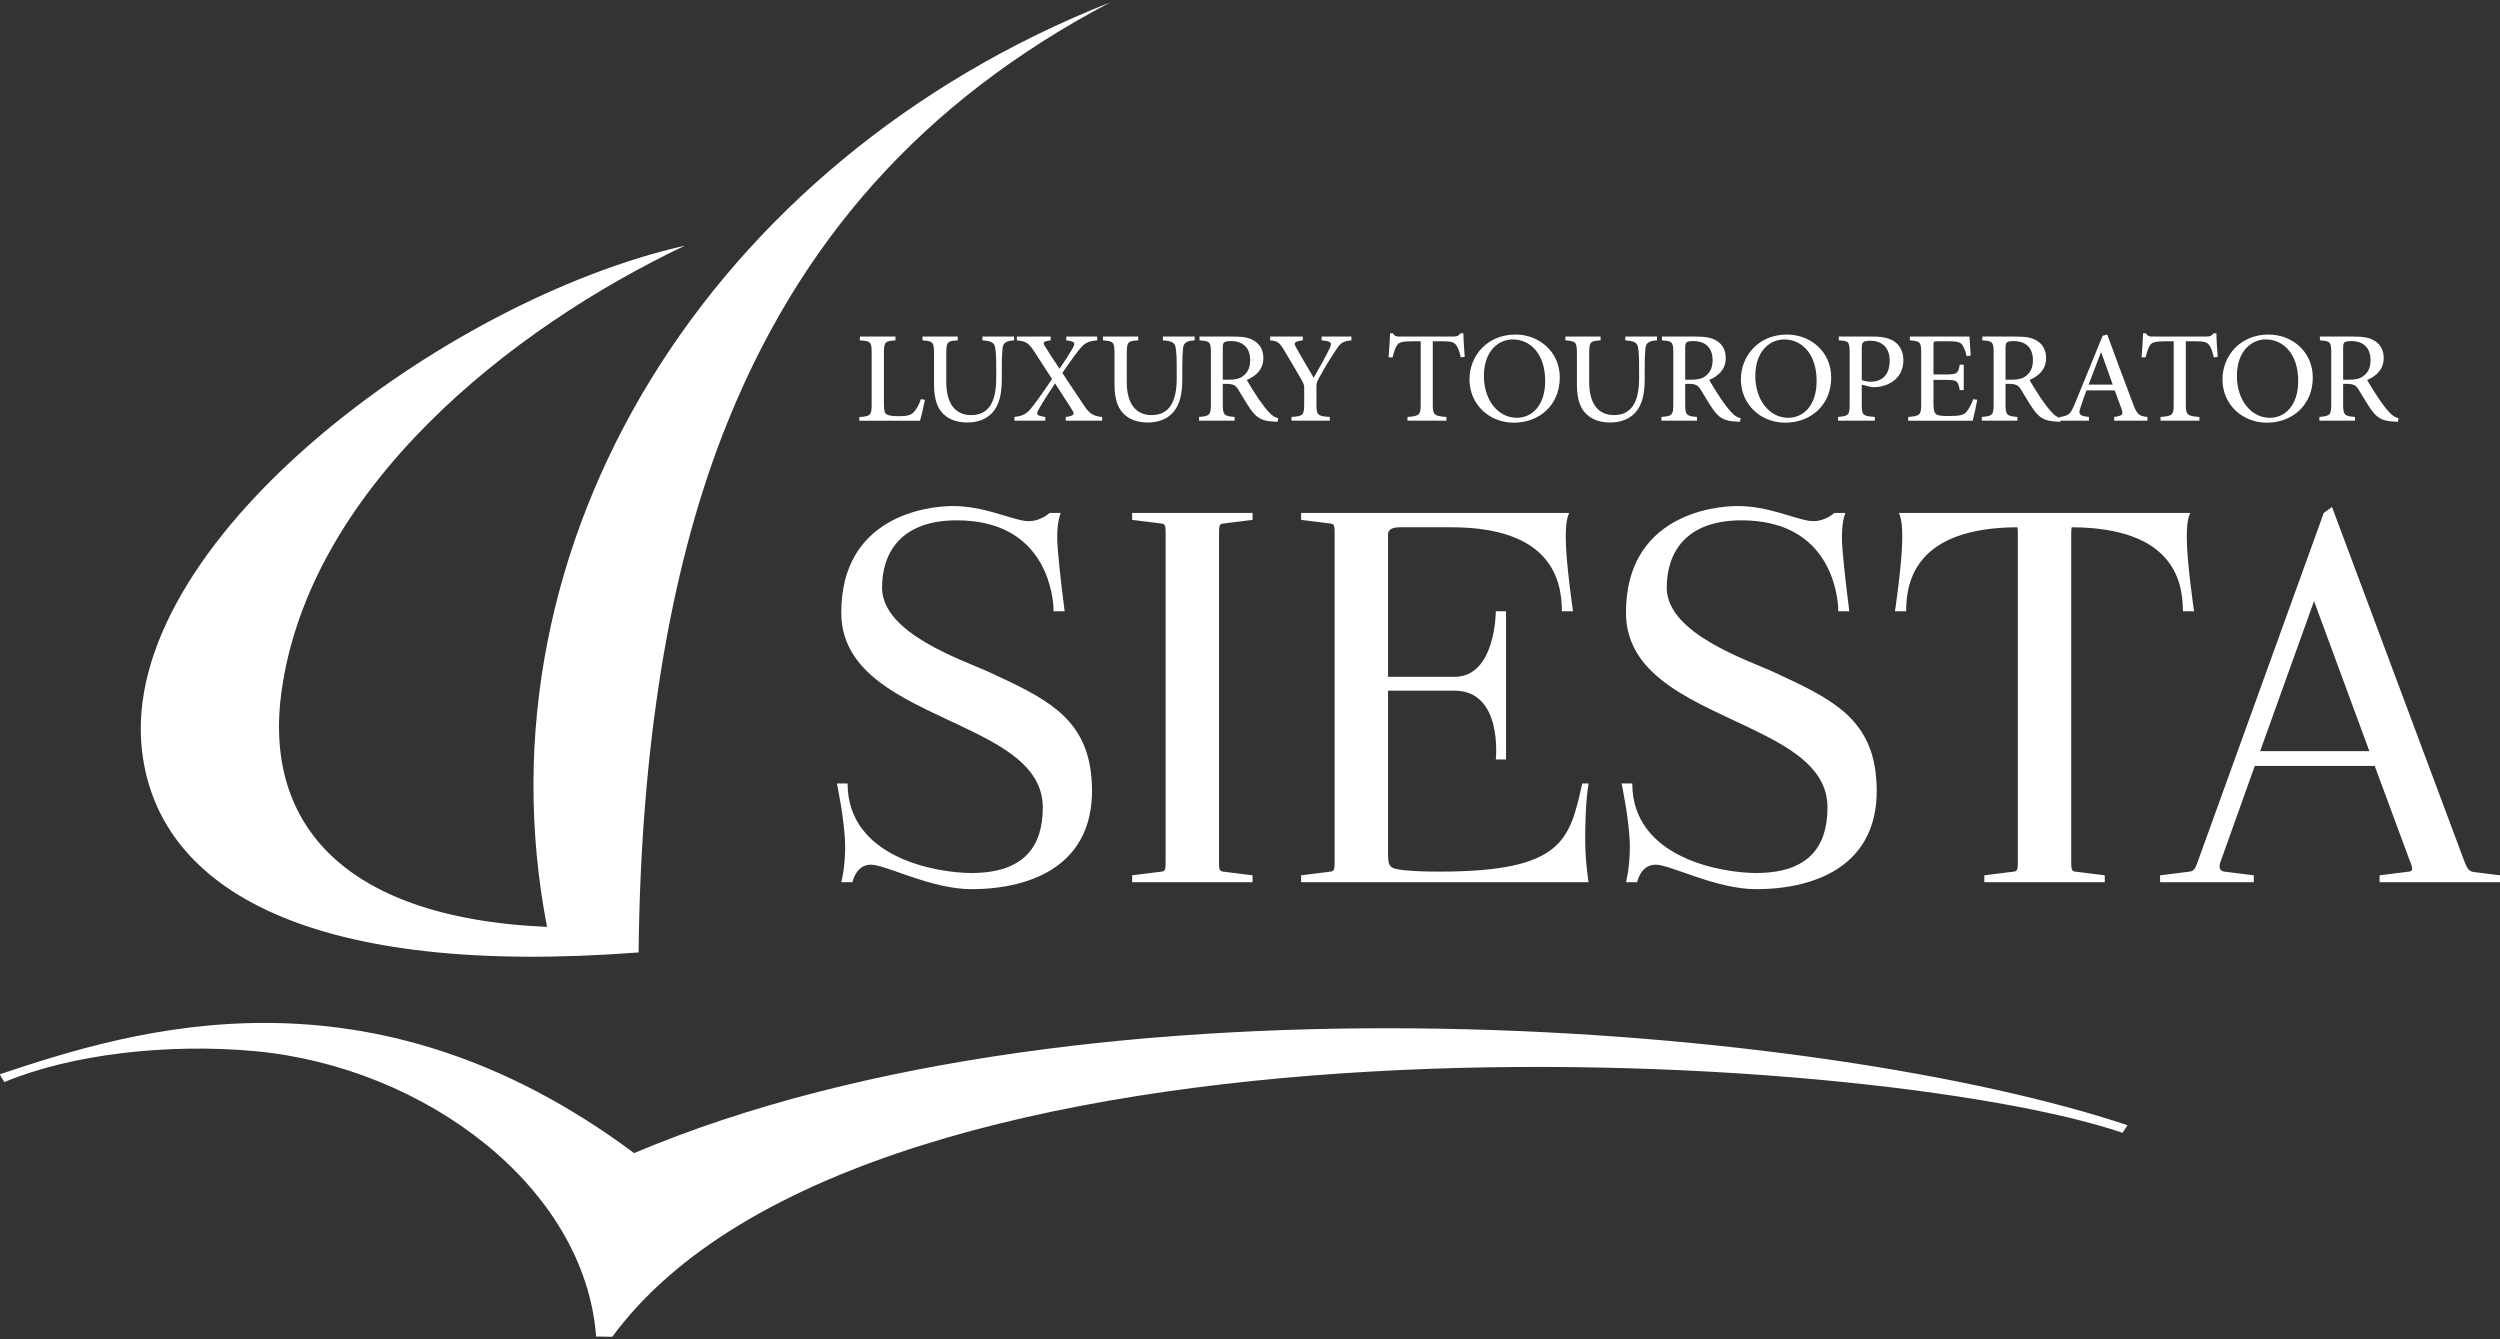
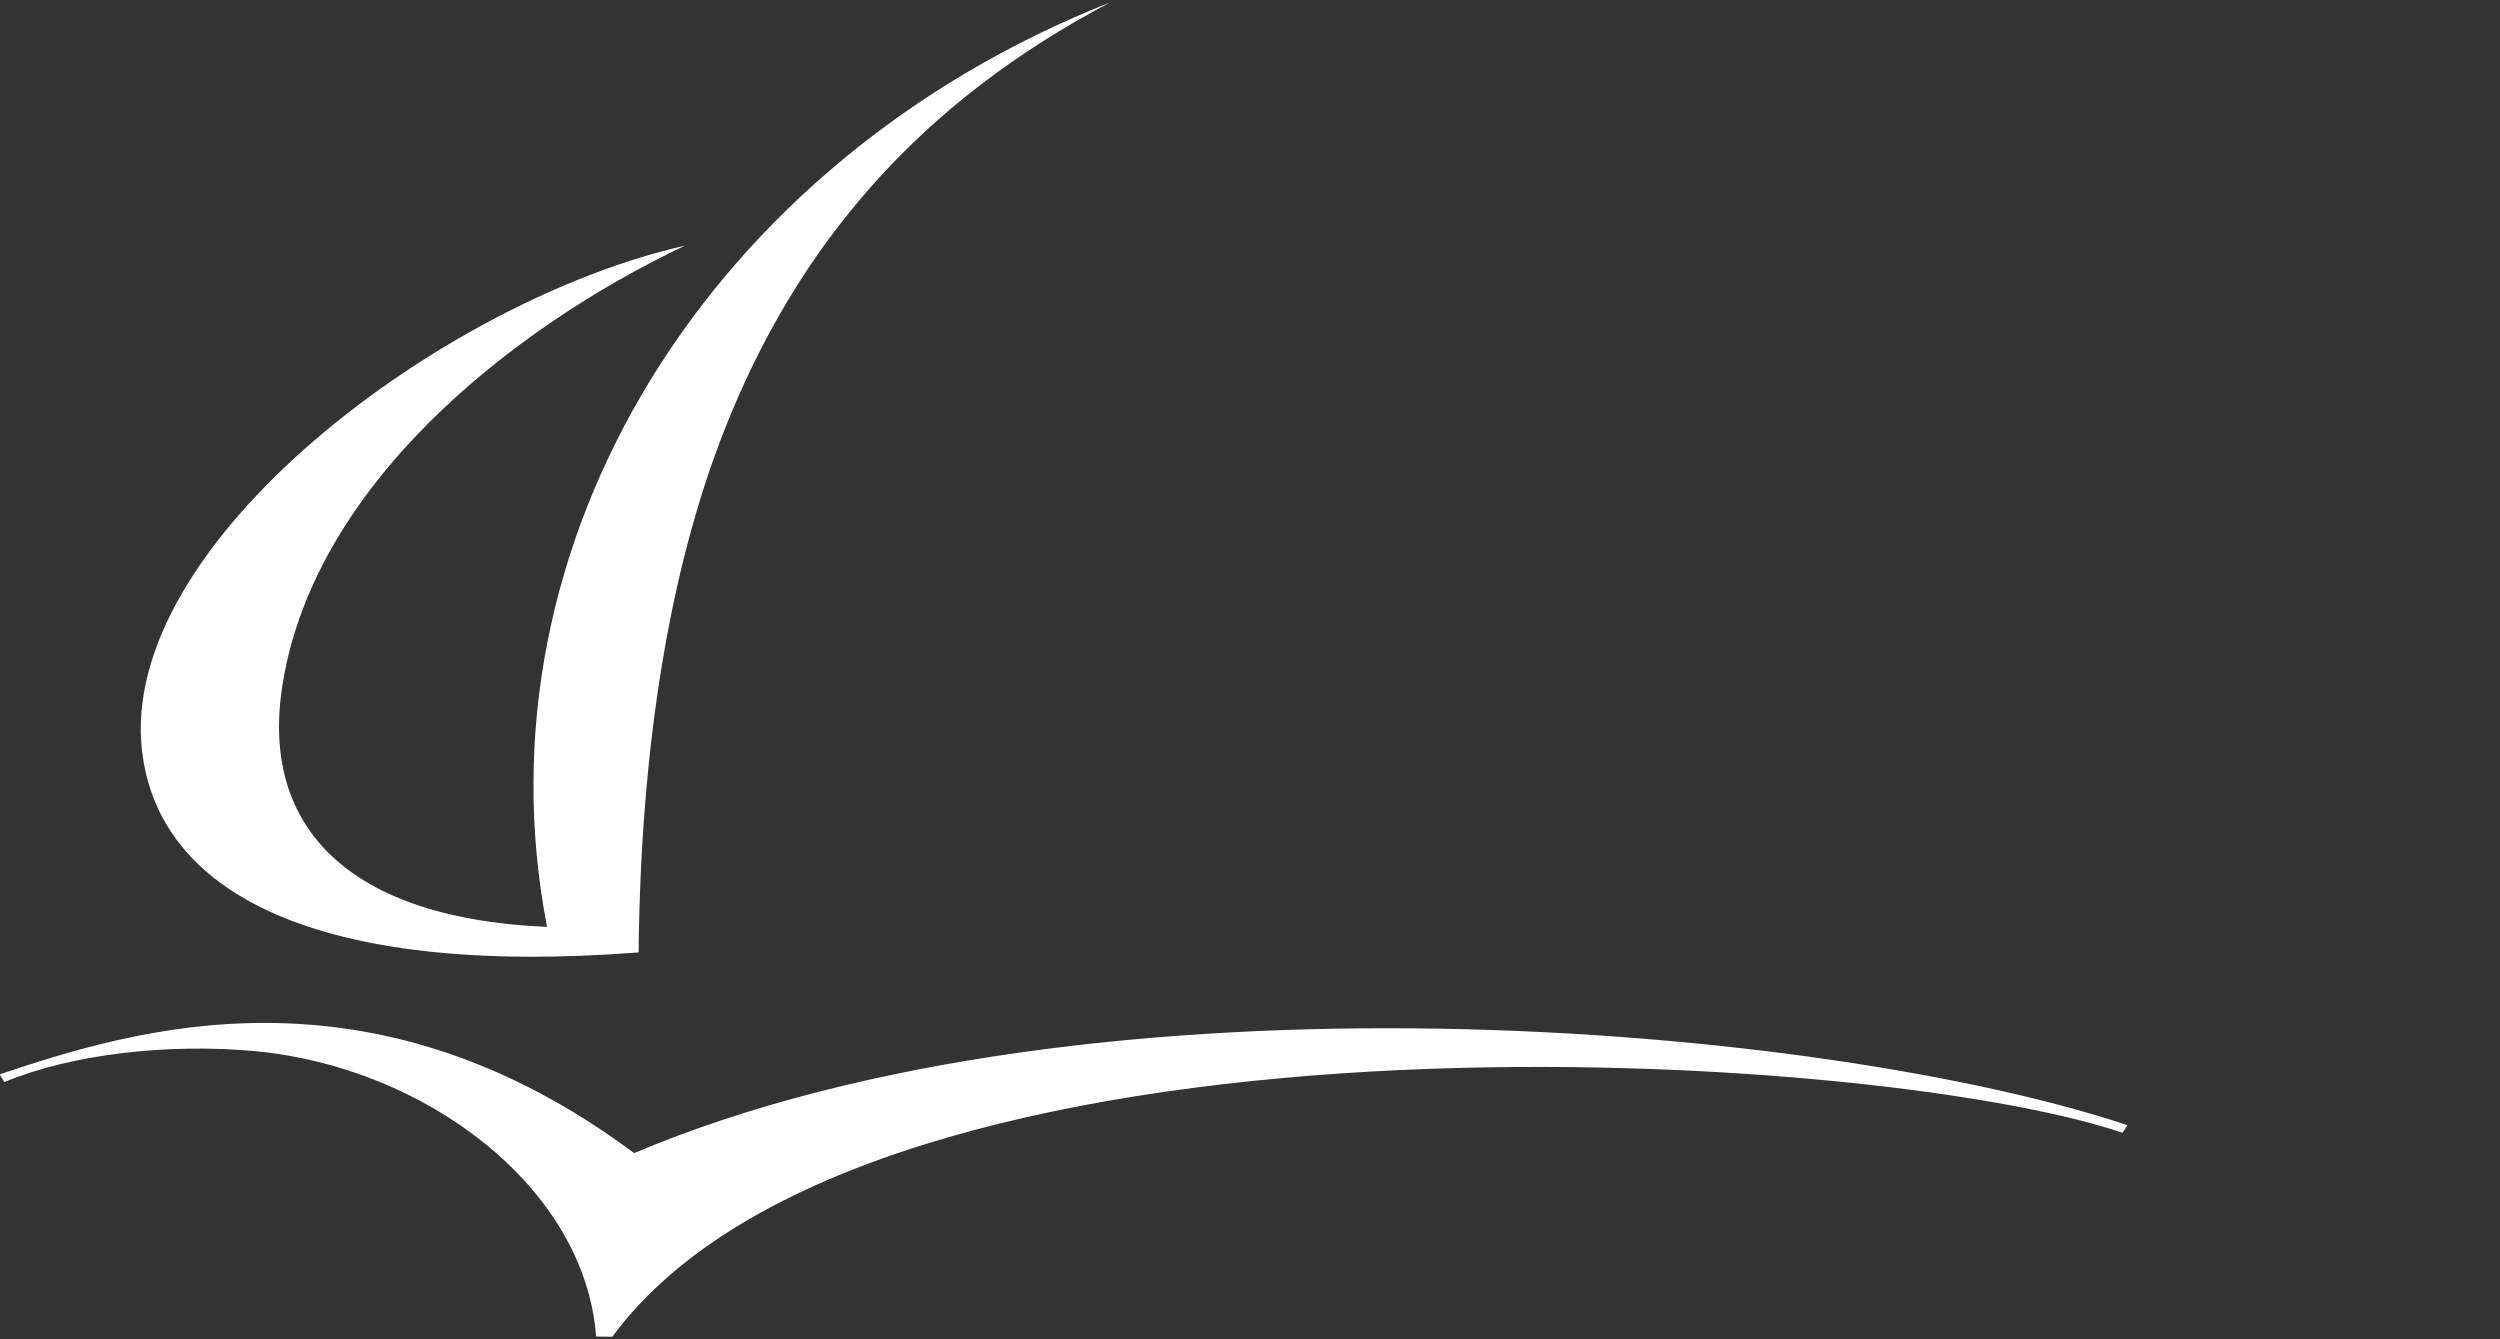
<svg xmlns="http://www.w3.org/2000/svg" width="140" height="75" viewBox="0 0 140 75" fill="none">
  <rect x="0" y="0" width="140" height="75" fill="#333333" stroke="none" />
  <path fill-rule="evenodd" clip-rule="evenodd" d="M35.762 53.336C17.585 54.732 8.898 49.938 7.958 42.089C6.562 30.432 24.868 16.791 38.357 13.757C28.61 18.376 17.308 27.324 15.755 38.794C14.823 45.682 18.705 51.383 30.635 51.907C26.469 30.387 39.747 8.99 62.157 0.14C51.62 5.687 44.646 13.598 40.491 24.276C37.458 32.072 35.875 41.964 35.762 53.336Z" fill="white" />
  <path fill-rule="evenodd" clip-rule="evenodd" d="M35.51 64.574C61.228 53.693 102.314 57.399 119.142 63.012C118.951 63.293 119.1 63.08 118.86 63.436C104.829 58.666 48.721 55.26 34.288 74.859L33.383 74.845C32.751 66.477 23.804 59.752 14.284 58.865C9.391 58.413 3.982 59.035 0.244 60.597C0.198 60.494 0.03 60.297 -9.80037e-09 60.156C7.546 57.636 20.704 53.546 35.51 64.574Z" fill="white" />
-   <path fill-rule="evenodd" clip-rule="evenodd" d="M99.402 37.669C97.907 36.971 93.338 35.498 93.338 32.913C93.338 30.948 94.398 29.139 97.525 29.139C102.23 29.139 102.855 32.861 102.937 33.973V34.232H103.562C103.562 34.232 103.291 32.163 103.182 30.819C103.046 29.32 103.345 28.726 103.345 28.726H102.719C102.719 28.726 102.121 29.294 101.305 29.165C100.435 29.036 98.994 28.338 97.309 28.338C95.84 28.338 91.054 28.932 91.054 34.309C91.054 38.006 95.133 39.349 98.369 40.952C100.544 42.012 102.339 43.175 102.339 45.217C102.339 47.388 101.305 48.888 98.341 48.888C96.438 48.888 91.407 48.06 91.407 43.873H90.81C90.81 43.873 91.271 46.045 91.271 47.414C91.271 48.629 91.054 49.405 91.054 49.405H91.679C91.679 49.405 91.869 48.422 92.713 48.422C93.556 48.422 96.085 49.793 98.341 49.793C101.713 49.793 105.656 48.422 105.031 43.226C104.623 40.073 102.339 39.039 99.402 37.669ZM115.989 48.19V29.941C115.989 29.76 115.989 29.63 116.017 29.527C121.645 29.553 122.243 32.474 122.243 34.232H122.869C122.869 34.232 122.461 31.491 122.461 30.121C122.461 29.708 122.461 29.139 122.651 28.726H106.336C106.527 29.139 106.527 29.708 106.527 30.121C106.527 31.491 106.119 34.232 106.119 34.232H106.743C106.743 32.474 107.343 29.553 112.971 29.527C112.999 29.63 112.999 29.76 112.999 29.941V48.19C112.999 48.629 112.999 48.784 112.781 48.81L111.122 49.017V49.405H117.866V49.017L116.207 48.81C115.989 48.784 115.989 48.629 115.989 48.19ZM126.568 42.064L129.586 33.663L132.685 42.064H126.568ZM138.559 48.836C138.26 48.81 138.151 48.629 137.988 48.19L130.592 28.389L130.13 28.726L123.059 48.293C122.95 48.629 122.841 48.784 122.625 48.81L120.965 49.017V49.405H126.213V49.017L124.556 48.81C124.338 48.784 124.229 48.603 124.338 48.293L126.268 42.891H132.984L134.943 48.19C135.133 48.629 135.133 48.784 134.915 48.81L133.257 49.017V49.405H140V49.017L138.559 48.836ZM55.459 37.669C53.964 36.971 49.395 35.498 49.395 32.913C49.395 30.948 50.455 29.139 53.582 29.139C58.287 29.139 58.913 32.861 58.994 33.973V34.232H59.62C59.62 34.232 59.347 32.163 59.239 30.819C59.103 29.32 59.402 28.726 59.402 28.726H58.776C58.776 28.726 58.178 29.294 57.362 29.165C56.493 29.036 55.051 28.338 53.366 28.338C51.897 28.338 47.111 28.932 47.111 34.309C47.111 38.006 51.19 39.349 54.426 40.952C56.601 42.012 58.396 43.175 58.396 45.217C58.396 47.388 57.362 48.888 54.398 48.888C52.495 48.888 47.465 48.06 47.465 43.873H46.866C46.866 43.873 47.328 46.045 47.328 47.414C47.328 48.629 47.111 49.405 47.111 49.405H47.736C47.736 49.405 47.926 48.422 48.77 48.422C49.613 48.422 52.142 49.793 54.398 49.793C57.77 49.793 61.713 48.422 61.088 43.226C60.68 40.073 58.396 39.039 55.459 37.669ZM88.606 43.873C87.9 47.026 87.546 48.81 80.612 48.81C78.953 48.81 78.219 48.707 78.001 48.603C77.784 48.5 77.73 48.293 77.73 47.828V38.677H81.455C84.174 38.677 83.766 42.529 83.766 42.529H84.338V34.232H83.766C83.766 34.232 83.766 37.902 81.455 37.902H77.73V29.941C77.73 29.76 77.811 29.527 78.382 29.527H81.265C86.867 29.527 87.465 32.474 87.465 34.232H88.09C88.09 34.232 87.683 31.491 87.683 30.121C87.683 29.708 87.683 29.139 87.873 28.726H72.862V29.113L74.521 29.32C74.739 29.346 74.739 29.501 74.739 29.941V48.19C74.739 48.629 74.739 48.784 74.521 48.81L72.862 49.017V49.405H88.96C88.96 49.405 88.77 48.216 88.77 47.026C88.77 46.2 88.797 44.83 88.96 43.873H88.606ZM63.4 29.113L65.058 29.32C65.275 29.346 65.275 29.501 65.275 29.941V48.19C65.275 48.629 65.275 48.784 65.058 48.81L63.4 49.017V49.405H70.143V49.017L68.484 48.81C68.266 48.784 68.266 48.629 68.266 48.19V29.941C68.266 29.501 68.266 29.346 68.484 29.32L70.143 29.113V28.726H63.4V29.113Z" fill="white" />
-   <path fill-rule="evenodd" clip-rule="evenodd" d="M91.017 19.06C91.524 19.094 91.693 19.193 91.731 19.471C91.771 19.7 91.789 19.987 91.789 20.641V21.198C91.789 22.403 91.431 23.246 90.386 23.246C89.489 23.246 88.994 22.592 88.994 21.396V19.813C88.994 19.137 89.058 19.094 89.633 19.06V18.847H87.663V19.06C88.244 19.108 88.308 19.142 88.308 19.813V21.545C88.308 22.419 88.522 22.969 88.973 23.306C89.303 23.56 89.732 23.66 90.185 23.66C90.693 23.66 91.194 23.501 91.539 23.147C91.966 22.701 92.103 22.069 92.103 21.211V20.641C92.103 19.987 92.126 19.695 92.146 19.491C92.177 19.193 92.364 19.084 92.792 19.06V18.847H91.017V19.06ZM95.51 21.056C95.321 21.205 95.073 21.264 94.703 21.264H94.371V19.481C94.371 19.293 94.399 19.209 94.45 19.169C94.504 19.129 94.623 19.1 94.845 19.1C95.395 19.1 95.905 19.387 95.905 20.165C95.905 20.556 95.793 20.839 95.51 21.056ZM96.361 22.319C96.14 21.985 95.841 21.508 95.714 21.279C96.24 21.056 96.642 20.68 96.642 20.05C96.642 19.61 96.456 19.288 96.156 19.1C95.876 18.911 95.514 18.847 94.954 18.847H93.069V19.06C93.641 19.099 93.705 19.139 93.705 19.759V22.632C93.705 23.243 93.636 23.299 93.04 23.349V23.558H95.033V23.349C94.439 23.299 94.371 23.243 94.371 22.632V21.497H94.578C94.959 21.497 95.089 21.587 95.222 21.795C95.445 22.145 95.688 22.586 95.941 22.94C96.279 23.416 96.583 23.575 97.179 23.605L97.439 23.621L97.475 23.418C97.307 23.379 97.143 23.299 96.956 23.084C96.784 22.906 96.627 22.701 96.361 22.319ZM110.126 23.057C109.96 23.246 109.739 23.296 109.203 23.296C108.868 23.296 108.593 23.296 108.45 23.211C108.313 23.121 108.275 22.957 108.275 22.613V21.273H108.947C109.591 21.273 109.645 21.313 109.747 21.846H109.97V20.421H109.747C109.655 20.912 109.606 20.971 108.947 20.971H108.275V19.347C108.275 19.129 108.287 19.11 108.529 19.11H109.075C109.581 19.11 109.783 19.159 109.891 19.317C109.984 19.477 110.063 19.644 110.132 19.947L110.359 19.916C110.328 19.51 110.299 19.033 110.29 18.847H106.952V19.06C107.523 19.108 107.587 19.129 107.587 19.793V22.634C107.587 23.23 107.523 23.299 106.86 23.349V23.56H110.471C110.536 23.33 110.679 22.659 110.729 22.385L110.502 22.355C110.394 22.648 110.256 22.903 110.126 23.057ZM100.142 23.397C99.082 23.397 98.298 22.392 98.298 21.059C98.298 19.686 99.088 19.009 99.915 19.009H99.92C100.892 19.009 101.731 19.812 101.731 21.332C101.731 22.733 100.971 23.397 100.142 23.397ZM100.078 18.735H100.073C98.47 18.735 97.49 19.935 97.49 21.247C97.49 22.645 98.594 23.671 99.978 23.671C101.38 23.671 102.548 22.704 102.548 21.139C102.548 19.686 101.375 18.735 100.078 18.735ZM104.784 21.377C104.552 21.377 104.35 21.322 104.258 21.287V19.503C104.258 19.299 104.286 19.219 104.335 19.169C104.385 19.119 104.537 19.08 104.738 19.08C105.321 19.08 105.822 19.408 105.822 20.2C105.822 21.127 105.242 21.377 104.784 21.377ZM106.108 19.139C105.813 18.927 105.39 18.847 104.863 18.847H102.971V19.057C103.518 19.09 103.581 19.119 103.581 19.772V22.637C103.581 23.24 103.518 23.299 102.932 23.349V23.558H104.991V23.349C104.321 23.299 104.258 23.259 104.258 22.642V21.54L104.807 21.678C104.886 21.683 105.04 21.683 105.153 21.669C105.872 21.585 106.589 21.127 106.589 20.176C106.589 19.698 106.402 19.358 106.108 19.139ZM132.354 21.056C132.166 21.205 131.919 21.264 131.548 21.264H131.216V19.481C131.216 19.293 131.244 19.209 131.295 19.169C131.349 19.129 131.469 19.1 131.691 19.1C132.24 19.1 132.75 19.387 132.75 20.165C132.75 20.556 132.638 20.839 132.354 21.056ZM133.801 23.084C133.63 22.906 133.471 22.701 133.206 22.319C132.985 21.985 132.686 21.508 132.559 21.279C133.085 21.056 133.487 20.68 133.487 20.05C133.487 19.61 133.3 19.288 133.001 19.1C132.721 18.911 132.36 18.847 131.799 18.847H129.914V19.06C130.486 19.099 130.55 19.139 130.55 19.759V22.632C130.55 23.243 130.481 23.299 129.885 23.349V23.558H131.879V23.349C131.285 23.299 131.216 23.243 131.216 22.632V21.497H131.423C131.805 21.497 131.934 21.587 132.067 21.795C132.291 22.145 132.533 22.586 132.786 22.94C133.124 23.416 133.428 23.575 134.023 23.605L134.284 23.621L134.319 23.418C134.152 23.379 133.988 23.299 133.801 23.084ZM116.963 21.539C117.185 20.954 117.418 20.333 117.653 19.732H117.668L118.314 21.539H116.963ZM113.45 21.056C113.261 21.205 113.014 21.264 112.642 21.264H112.31V19.481C112.31 19.293 112.339 19.209 112.389 19.169C112.444 19.129 112.563 19.1 112.785 19.1C113.335 19.1 113.844 19.387 113.844 20.165C113.844 20.556 113.732 20.839 113.45 21.056ZM119.439 22.581C118.952 21.311 118.479 20.02 118.006 18.735L117.751 18.799L116.204 22.581C115.94 23.224 115.837 23.274 115.361 23.349V23.401C115.211 23.358 115.063 23.276 114.897 23.084C114.725 22.906 114.567 22.701 114.301 22.319C114.081 21.985 113.781 21.508 113.653 21.279C114.179 21.056 114.582 20.68 114.582 20.05C114.582 19.61 114.395 19.288 114.095 19.1C113.817 18.911 113.455 18.847 112.894 18.847H111.008V19.06C111.581 19.099 111.644 19.139 111.644 19.759V22.632C111.644 23.243 111.575 23.299 110.98 23.349V23.558H112.973V23.349C112.38 23.299 112.31 23.243 112.31 22.632V21.497H112.518C112.899 21.497 113.03 21.587 113.162 21.795C113.385 22.145 113.628 22.586 113.88 22.94C114.219 23.416 114.523 23.575 115.119 23.605L115.379 23.621L115.39 23.558H116.983V23.349C116.426 23.289 116.367 23.204 116.526 22.764C116.618 22.476 116.718 22.195 116.84 21.863H118.424C118.58 22.278 118.712 22.64 118.817 22.927C118.914 23.219 118.85 23.284 118.393 23.349V23.558H120.257V23.349C119.779 23.299 119.675 23.219 119.439 22.581ZM123.961 18.664C123.848 18.802 123.779 18.847 123.576 18.847H120.592C120.374 18.847 120.282 18.847 120.172 18.664H120.013C119.999 19.061 119.965 19.541 119.929 20.011H120.151C120.246 19.669 120.309 19.458 120.404 19.332C120.504 19.18 120.657 19.11 121.299 19.11H121.727V22.644C121.727 23.224 121.664 23.304 120.988 23.349V23.558H123.168V23.349C122.468 23.304 122.405 23.219 122.405 22.644V19.11H122.905C123.467 19.11 123.597 19.164 123.72 19.332C123.814 19.458 123.892 19.65 123.971 20.011L124.193 19.987C124.159 19.551 124.119 18.994 124.119 18.664H123.961ZM127.11 23.397C126.051 23.397 125.267 22.392 125.267 21.059C125.267 19.686 126.056 19.009 126.883 19.009H126.888C127.86 19.009 128.699 19.812 128.699 21.332C128.699 22.733 127.94 23.397 127.11 23.397ZM127.047 18.735H127.041C125.438 18.735 124.459 19.935 124.459 21.247C124.459 22.645 125.563 23.671 126.947 23.671C128.349 23.671 129.516 22.704 129.516 21.139C129.516 19.686 128.343 18.735 127.047 18.735ZM51.175 23.073C51.006 23.262 50.746 23.306 50.356 23.306C50.066 23.306 49.814 23.292 49.671 23.213C49.532 23.138 49.5 22.998 49.5 22.602V19.774C49.5 19.139 49.568 19.099 50.148 19.06V18.847H48.153V19.06C48.764 19.099 48.813 19.145 48.813 19.774V22.625C48.813 23.262 48.749 23.31 48.118 23.355V23.56H51.52C51.594 23.339 51.747 22.64 51.795 22.392L51.573 22.348C51.451 22.695 51.312 22.934 51.175 23.073ZM69.616 21.056C69.427 21.205 69.18 21.264 68.808 21.264H68.476V19.481C68.476 19.293 68.505 19.209 68.555 19.169C68.61 19.129 68.729 19.1 68.951 19.1C69.501 19.1 70.01 19.387 70.01 20.165C70.01 20.556 69.898 20.839 69.616 21.056ZM70.467 22.319C70.247 21.985 69.947 21.508 69.819 21.279C70.345 21.056 70.748 20.68 70.748 20.05C70.748 19.61 70.561 19.288 70.261 19.1C69.983 18.911 69.621 18.847 69.061 18.847H67.174V19.06C67.746 19.099 67.81 19.139 67.81 19.759V22.632C67.81 23.243 67.741 23.299 67.146 23.349V23.558H69.139V23.349C68.546 23.299 68.476 23.243 68.476 22.632V21.497H68.684C69.065 21.497 69.195 21.587 69.328 21.795C69.551 22.145 69.793 22.586 70.046 22.94C70.384 23.416 70.689 23.575 71.285 23.605L71.545 23.621L71.581 23.418C71.412 23.379 71.249 23.299 71.063 23.084C70.891 22.906 70.733 22.701 70.467 22.319ZM60.684 22.674C60.315 22.132 59.906 21.513 59.491 20.883C59.974 20.189 60.232 19.828 60.404 19.62C60.739 19.203 60.896 19.113 61.443 19.06V18.847H59.713V19.06C60.212 19.124 60.237 19.193 60.064 19.51C59.867 19.852 59.65 20.189 59.334 20.646C59.004 20.155 58.733 19.748 58.501 19.366C58.403 19.188 58.393 19.113 58.837 19.06V18.847H56.945V19.06C57.476 19.113 57.594 19.206 57.915 19.679C58.186 20.096 58.532 20.625 58.915 21.225C58.284 22.168 57.885 22.698 57.689 22.927C57.476 23.189 57.225 23.299 56.807 23.349V23.558H58.537V23.349C58.033 23.274 58.003 23.209 58.186 22.892C58.408 22.5 58.708 22.024 59.083 21.469C59.571 22.212 59.887 22.723 60.053 22.975C60.187 23.209 60.148 23.284 59.684 23.349V23.558H61.719V23.349C61.202 23.299 61.019 23.179 60.684 22.674ZM74.009 19.06C74.584 19.113 74.609 19.188 74.45 19.525C74.246 19.962 73.834 20.69 73.568 21.156C73.251 20.611 72.887 20.016 72.582 19.461C72.454 19.222 72.424 19.129 72.958 19.06V18.847H71.128V19.06C71.566 19.099 71.661 19.188 71.951 19.679C72.371 20.373 72.641 20.849 72.879 21.261C73.001 21.484 73.035 21.548 73.035 21.702V22.624C73.035 23.253 72.971 23.304 72.322 23.349V23.558H74.469V23.349C73.776 23.304 73.721 23.243 73.721 22.624V21.672C73.721 21.474 73.74 21.389 73.85 21.196C74.212 20.535 74.45 20.145 74.781 19.649C75.067 19.206 75.166 19.113 75.678 19.06V18.847H74.009V19.06ZM65.123 19.06C65.629 19.094 65.798 19.193 65.836 19.471C65.877 19.7 65.896 19.987 65.896 20.641V21.198C65.896 22.403 65.537 23.246 64.492 23.246C63.596 23.246 63.099 22.592 63.099 21.396V19.813C63.099 19.137 63.163 19.094 63.739 19.06V18.847H61.769V19.06C62.349 19.108 62.413 19.142 62.413 19.813V21.545C62.413 22.419 62.628 22.969 63.079 23.306C63.409 23.56 63.838 23.66 64.29 23.66C64.798 23.66 65.3 23.501 65.645 23.147C66.072 22.701 66.208 22.069 66.208 21.211V20.641C66.208 19.987 66.232 19.695 66.252 19.491C66.282 19.193 66.469 19.084 66.898 19.06V18.847H65.123V19.06ZM55.016 19.06C55.523 19.094 55.691 19.193 55.729 19.471C55.77 19.7 55.789 19.987 55.789 20.641V21.198C55.789 22.403 55.43 23.246 54.385 23.246C53.489 23.246 52.992 22.592 52.992 21.396V19.813C52.992 19.137 53.056 19.094 53.632 19.06V18.847H51.662V19.06C52.242 19.108 52.306 19.142 52.306 19.813V21.545C52.306 22.419 52.522 22.969 52.972 23.306C53.302 23.56 53.73 23.66 54.184 23.66C54.691 23.66 55.193 23.501 55.538 23.147C55.965 22.701 56.101 22.069 56.101 21.211V20.641C56.101 19.987 56.125 19.695 56.145 19.491C56.175 19.193 56.362 19.084 56.791 19.06V18.847H55.016V19.06ZM81.792 18.664C81.679 18.802 81.61 18.847 81.408 18.847H78.424C78.206 18.847 78.113 18.847 78.003 18.664H77.845C77.831 19.061 77.797 19.541 77.761 20.011H77.983C78.077 19.669 78.141 19.458 78.236 19.332C78.335 19.18 78.487 19.11 79.131 19.11H79.559V22.644C79.559 23.224 79.496 23.304 78.819 23.349V23.558H81V23.349C80.3 23.304 80.235 23.219 80.235 22.644V19.11H80.737C81.299 19.11 81.428 19.164 81.552 19.332C81.645 19.458 81.723 19.65 81.802 20.011L82.025 19.987C81.991 19.551 81.951 18.994 81.951 18.664H81.792ZM84.942 23.397C83.882 23.397 83.098 22.392 83.098 21.059C83.098 19.686 83.888 19.009 84.715 19.009H84.72C85.692 19.009 86.53 19.812 86.53 21.332C86.53 22.733 85.771 23.397 84.942 23.397ZM84.878 18.735H84.873C83.27 18.735 82.291 19.935 82.291 21.247C82.291 22.645 83.394 23.671 84.779 23.671C86.18 23.671 87.348 22.704 87.348 21.139C87.348 19.686 86.175 18.735 84.878 18.735Z" fill="white" />
</svg>